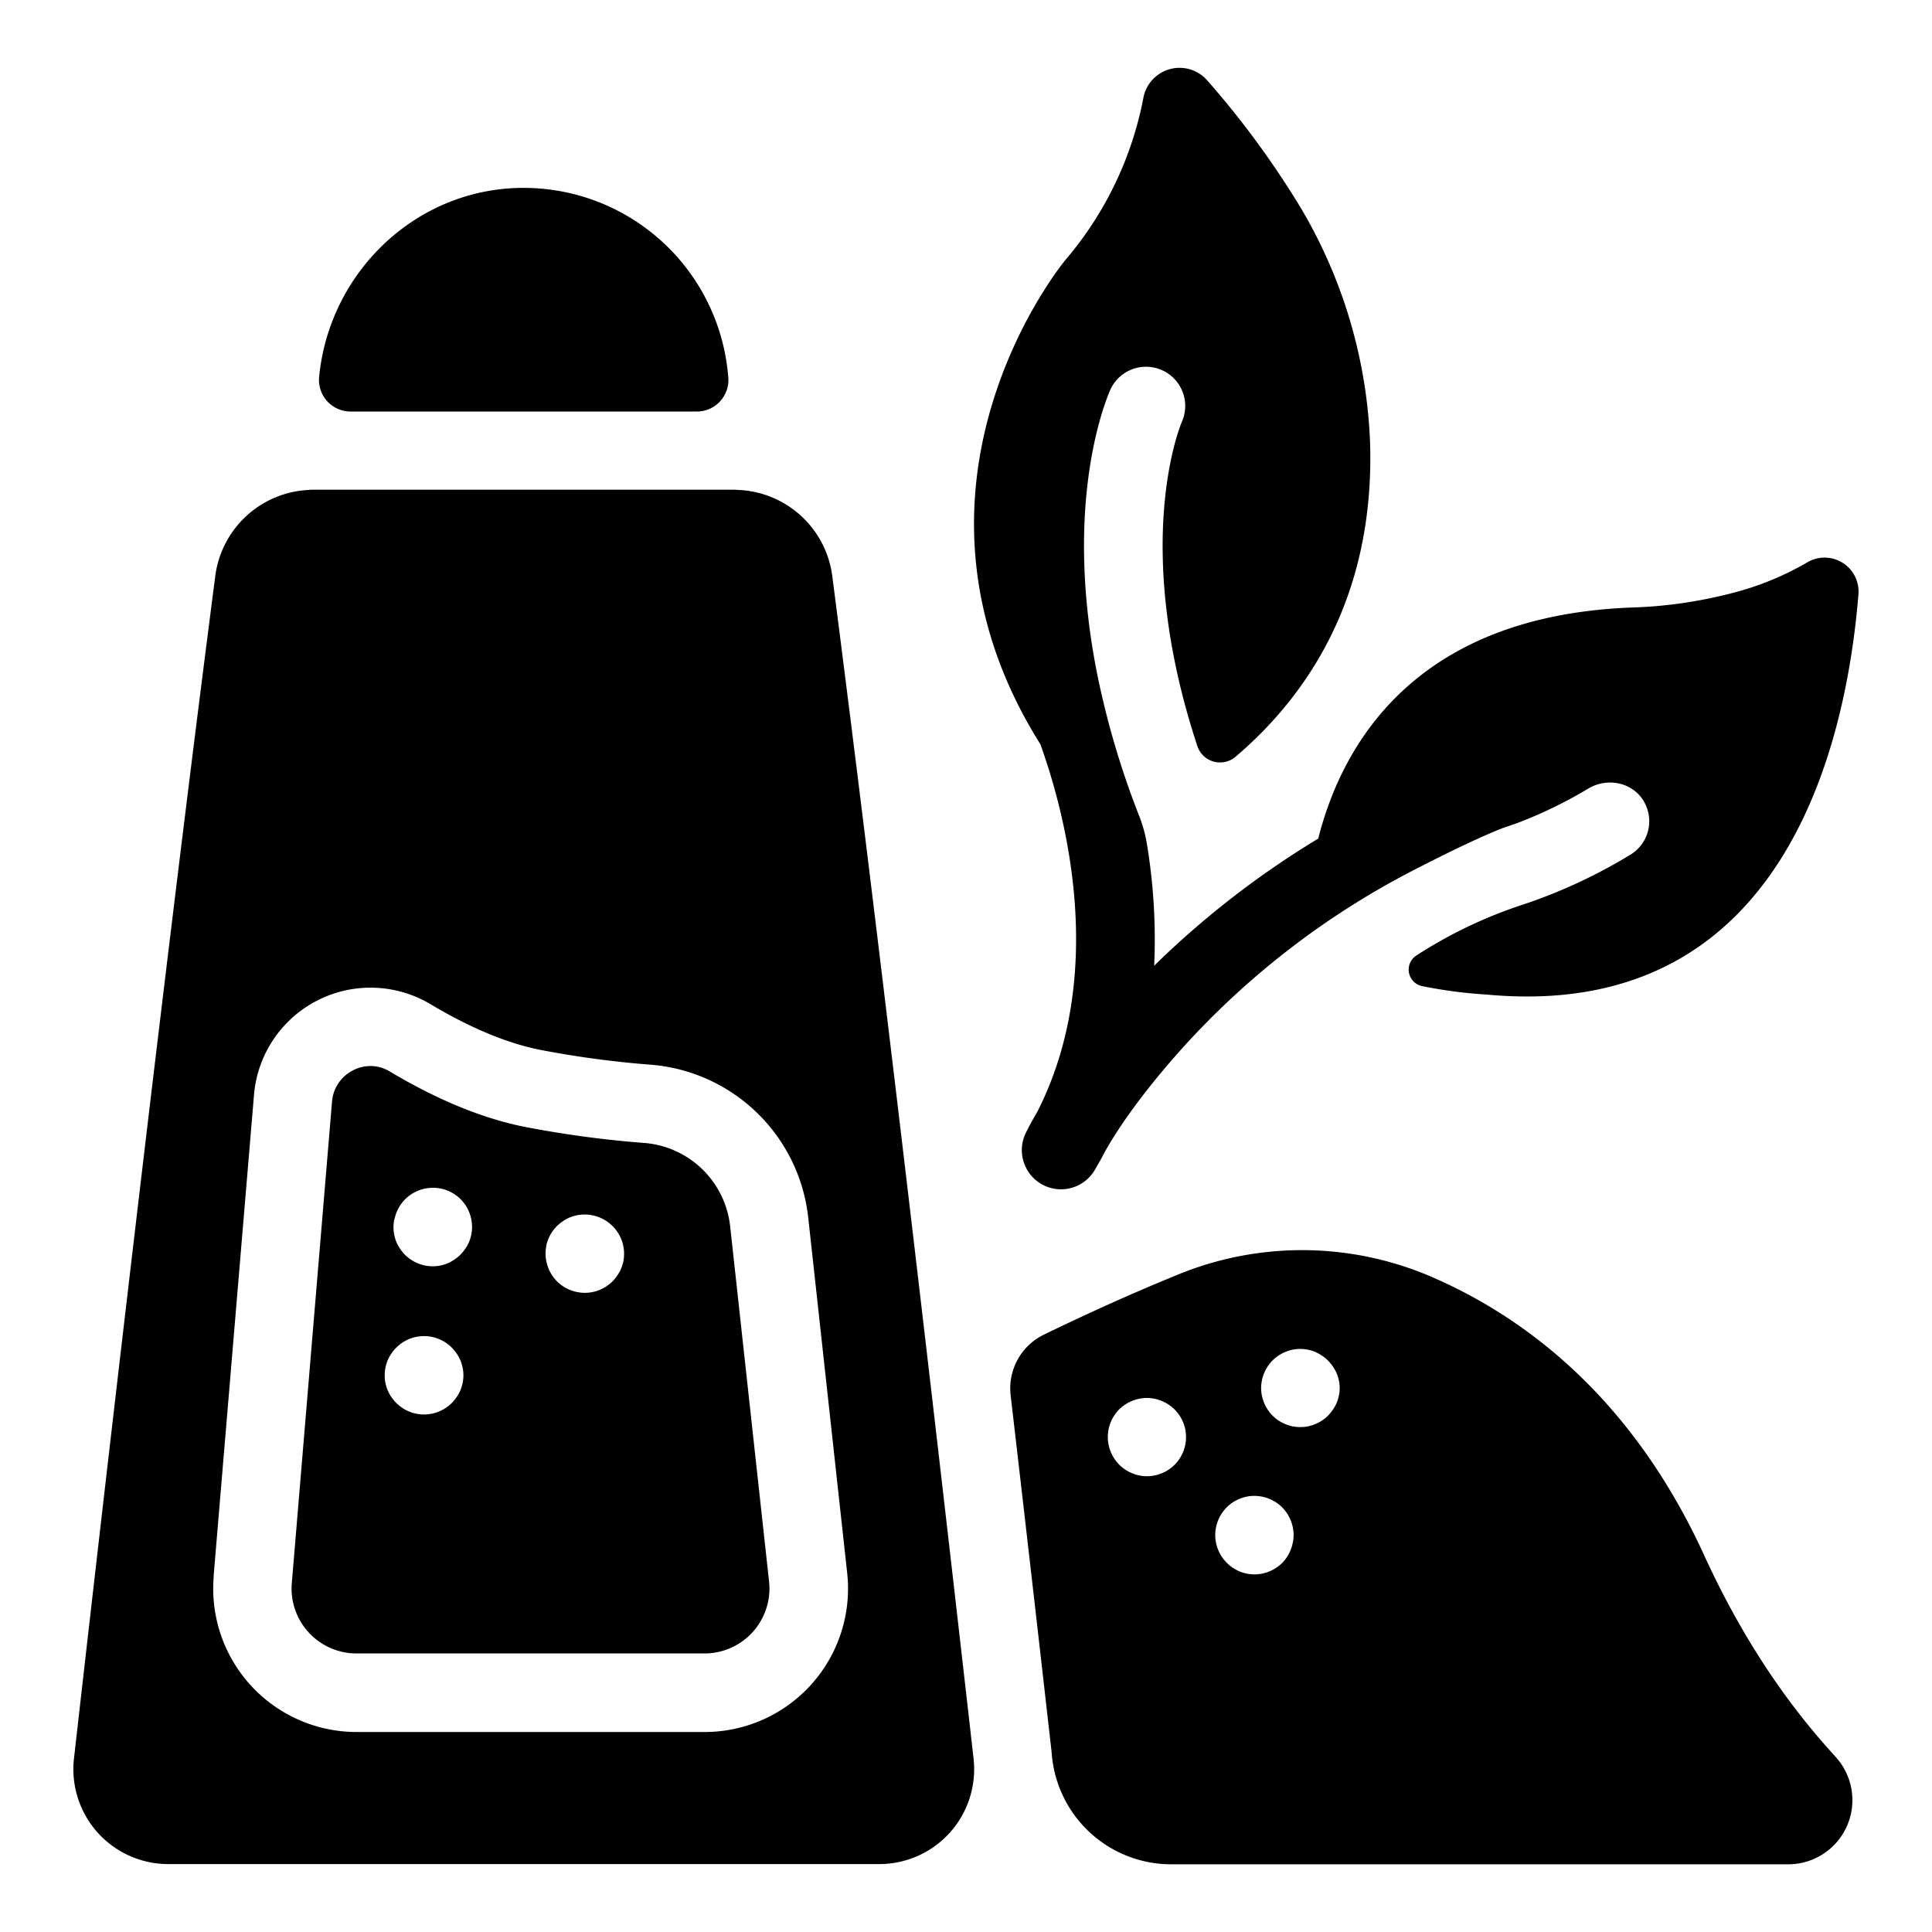
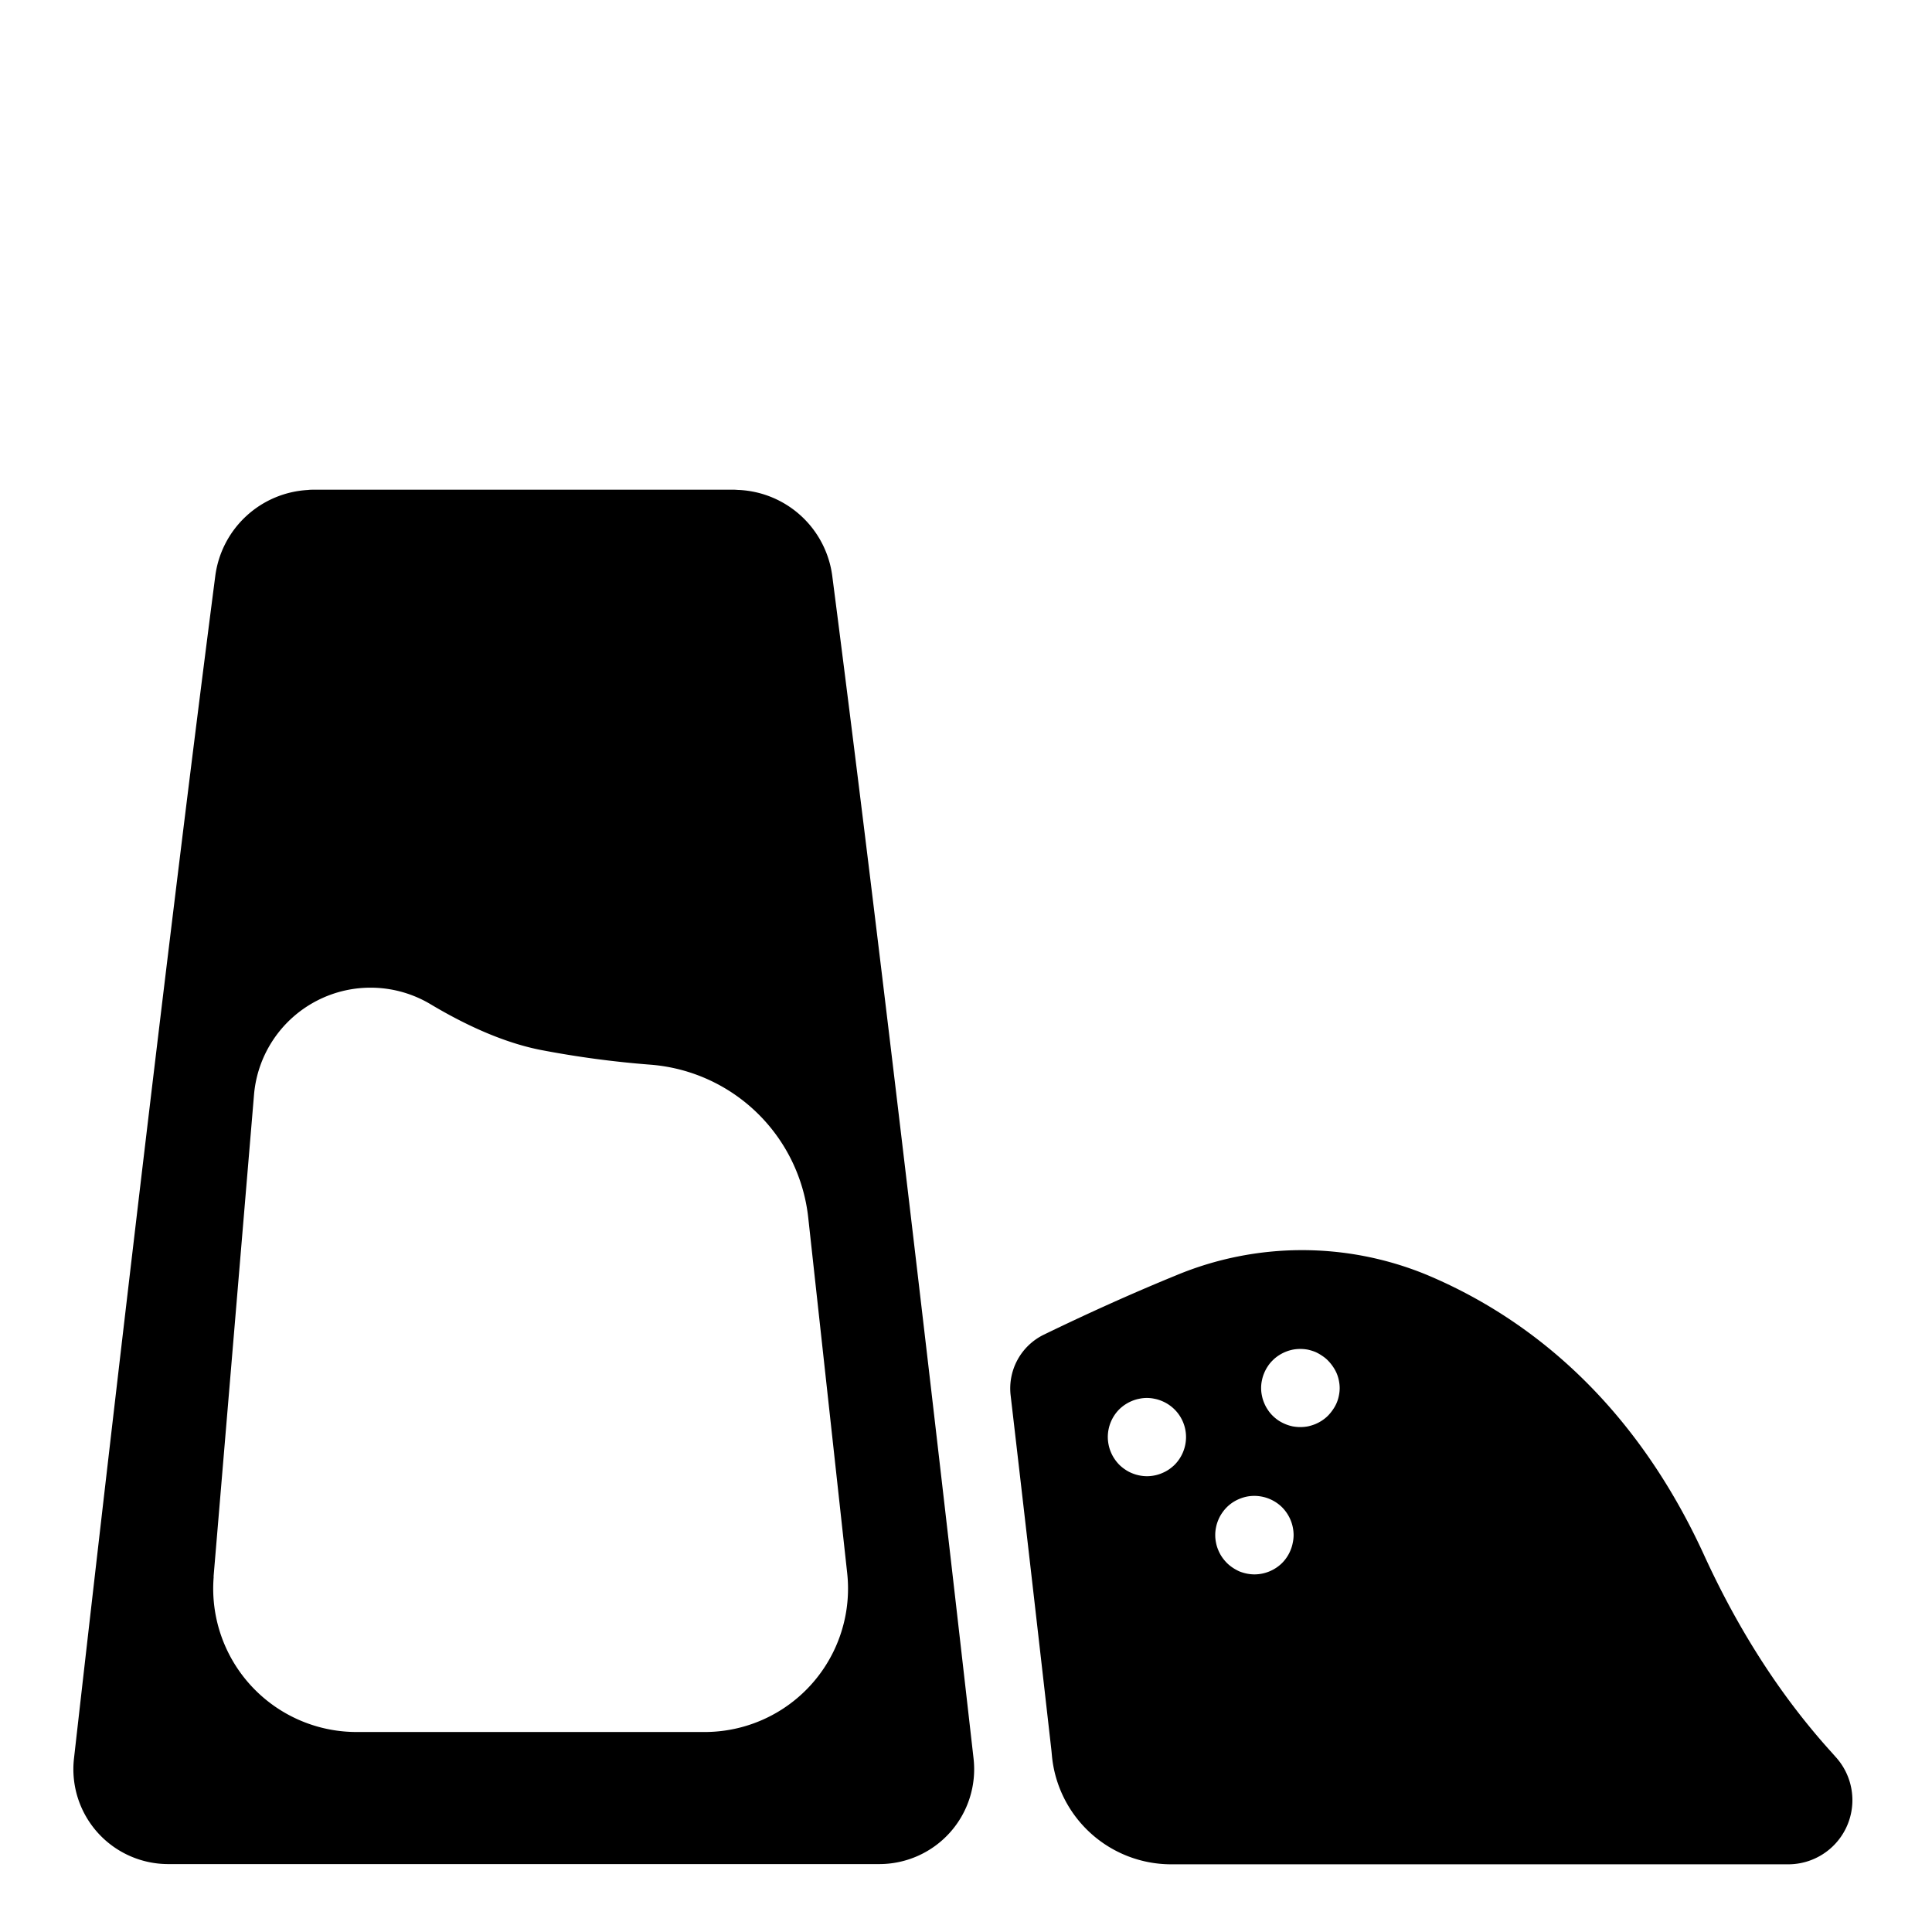
<svg xmlns="http://www.w3.org/2000/svg" height="100px" width="100px" fill="#000000" viewBox="0 0 512 512" x="0px" y="0px">
  <title>spices</title>
  <path d="M485.48,464.49C471.41,449,460.3,431.13,451.59,412.1c-19.85-43.36-49.52-64.26-73.68-74.34a86.75,86.75,0,0,0-66.18.2c-11.85,4.84-23.62,10.17-35.1,15.74a15.85,15.85,0,0,0-8.8,16.1c4.55,39.07,8.36,72.49,10.79,93.91.05.45.09.9.13,1.35a31.75,31.75,0,0,0,31.72,29H473.83a17,17,0,0,0,12.53-28.57ZM311.31,388.16a11.69,11.69,0,0,1-1.58,1.29,10.23,10.23,0,0,1-1.79.95A9.63,9.63,0,0,1,306,391a10,10,0,0,1-4.07,0,9.83,9.83,0,0,1-1.94-.59,9.48,9.48,0,0,1-1.78-.95,10.66,10.66,0,0,1-1.59-1.29,10.43,10.43,0,0,1-1.29-1.59,9.89,9.89,0,0,1-.95-1.79,9.74,9.74,0,0,1-.59-1.93,10.24,10.24,0,0,1-.21-2,10.46,10.46,0,0,1,3-7.34,10.64,10.64,0,0,1,3.37-2.24,9.83,9.83,0,0,1,1.94-.59,9.63,9.63,0,0,1,4.07,0,9.44,9.44,0,0,1,1.94.59,10.23,10.23,0,0,1,1.79.95,10.33,10.33,0,0,1,4.62,8.63A10.47,10.47,0,0,1,311.31,388.16Zm31.27,20.76a9.63,9.63,0,0,1-.59,1.94,10.23,10.23,0,0,1-.95,1.79,10.35,10.35,0,0,1-1.29,1.58,10.49,10.49,0,0,1-7.35,3,10.76,10.76,0,0,1-2-.21,11.62,11.62,0,0,1-1.94-.58,12.43,12.43,0,0,1-1.8-1,10.27,10.27,0,0,1-1.57-1.29,11.69,11.69,0,0,1-1.29-1.58,10.23,10.23,0,0,1-.95-1.79,9.63,9.63,0,0,1-.59-1.94,10,10,0,0,1,0-4.07,9.83,9.83,0,0,1,.59-1.94,9.48,9.48,0,0,1,.95-1.78,10.66,10.66,0,0,1,1.29-1.59,10.27,10.27,0,0,1,1.57-1.29,10.69,10.69,0,0,1,1.8-.95,10.83,10.83,0,0,1,1.94-.6,10.49,10.49,0,0,1,9.38,2.84,10.64,10.64,0,0,1,2.24,3.37,10.6,10.6,0,0,1,.8,4A10,10,0,0,1,342.58,408.92Zm12.24-39.08a9.44,9.44,0,0,1-.59,1.94,9.57,9.57,0,0,1-1,1.79,11.78,11.78,0,0,1-1.29,1.59,10,10,0,0,1-1.59,1.29,10.85,10.85,0,0,1-1.78.95,12.74,12.74,0,0,1-1.94.6,11,11,0,0,1-4.07,0,11,11,0,0,1-3.74-1.55,10.77,10.77,0,0,1-1.57-1.29,9.35,9.35,0,0,1-1.29-1.59,9.57,9.57,0,0,1-.95-1.79,9.44,9.44,0,0,1-.59-1.94,9.24,9.24,0,0,1-.21-2,9.36,9.36,0,0,1,.21-2,9.63,9.63,0,0,1,.59-1.94,10.23,10.23,0,0,1,.95-1.79,9.28,9.28,0,0,1,1.29-1.58,9.62,9.62,0,0,1,1.57-1.29,10.73,10.73,0,0,1,3.74-1.56,10.72,10.72,0,0,1,4.07,0,12.74,12.74,0,0,1,1.94.6,10.9,10.9,0,0,1,1.78,1,9,9,0,0,1,1.59,1.29,11.69,11.69,0,0,1,1.29,1.58,10.23,10.23,0,0,1,1,1.79,9.63,9.63,0,0,1,.59,1.94,10,10,0,0,1,.21,2A9.9,9.9,0,0,1,354.82,369.84Z" />
-   <path d="M138.71,49.79c-28.14,0-51.41,22.08-54.14,50.1h0a8.37,8.37,0,0,0,8.33,9.17h91.79A8.37,8.37,0,0,0,193,99.89l-.1-1A54.38,54.38,0,0,0,138.71,49.79Z" />
-   <path d="M94.46,438.18h92.27a17.2,17.2,0,0,0,17.08-19.06l-2.6-23.74L193.5,325a24.86,24.86,0,0,0-22.68-22.1,278.14,278.14,0,0,1-31.56-4.23c-11.21-2.2-23.32-7.16-36-14.74a9.86,9.86,0,0,0-9.7-.28,10.16,10.16,0,0,0-5.57,8.3L77.33,419.56a17.2,17.2,0,0,0,17.13,18.62Zm50.28-107.93a10.62,10.62,0,0,1,.59-1.94,12.37,12.37,0,0,1,.95-1.8,11.59,11.59,0,0,1,1.29-1.57,10.43,10.43,0,0,1,1.59-1.29,10.6,10.6,0,0,1,1.79-1,11,11,0,0,1,2-.6,10.48,10.48,0,0,1,9.36,2.85,9.21,9.21,0,0,1,1.29,1.57,10.06,10.06,0,0,1,1,1.8,10.59,10.59,0,0,1,.6,6,11.71,11.71,0,0,1-.6,1.94,9.26,9.26,0,0,1-1,1.78,9,9,0,0,1-1.29,1.59,12.24,12.24,0,0,1-1.57,1.29,10.32,10.32,0,0,1-1.8.95,9.26,9.26,0,0,1-1.94.59,9.87,9.87,0,0,1-4,0,9.53,9.53,0,0,1-2-.59,9.89,9.89,0,0,1-1.79-.95,11.78,11.78,0,0,1-1.59-1.29,10.64,10.64,0,0,1-2.24-3.37,11.66,11.66,0,0,1-.59-1.94,10,10,0,0,1,0-4.07Zm-40.2-7.13a10.75,10.75,0,0,1,1.55-3.74,10.35,10.35,0,0,1,1.29-1.58,10.49,10.49,0,0,1,9.38-2.83,10.32,10.32,0,0,1,1.94.59,11,11,0,0,1,1.79.95,10.35,10.35,0,0,1,1.58,1.29,11.69,11.69,0,0,1,1.29,1.58,10.48,10.48,0,0,1,1.54,3.74,10.36,10.36,0,0,1-.59,6,10,10,0,0,1-1,1.8,11.59,11.59,0,0,1-1.29,1.57,10.35,10.35,0,0,1-1.58,1.29,10.23,10.23,0,0,1-1.79,1,10.36,10.36,0,0,1-1.94.6,10.69,10.69,0,0,1-2,.2,10.46,10.46,0,0,1-7.34-3,10.27,10.27,0,0,1-1.29-1.57,10,10,0,0,1-1-1.8,10.3,10.3,0,0,1-.6-6Zm-2.4,39.31a11.71,11.71,0,0,1,.6-1.94,10.06,10.06,0,0,1,1-1.8,9.62,9.62,0,0,1,1.29-1.57,10.39,10.39,0,0,1,14.69,0,12.24,12.24,0,0,1,1.29,1.57,10.69,10.69,0,0,1,1,1.8,11.66,11.66,0,0,1,.59,1.94,10,10,0,0,1,0,4.07,11.12,11.12,0,0,1-.59,1.94,10.69,10.69,0,0,1-1,1.8,12.24,12.24,0,0,1-1.29,1.57,10.39,10.39,0,0,1-14.69,0,9.62,9.62,0,0,1-1.29-1.57,10.06,10.06,0,0,1-1-1.8,11.15,11.15,0,0,1-.6-1.94,11,11,0,0,1,0-4.07Z" />
  <path d="M44.6,494H233a25.14,25.14,0,0,0,25-28c-2.56-22.57-6.5-57.08-11.15-97.05-7.79-66.89-17.59-149.08-26.29-216.3a26.21,26.21,0,0,0-24.6-22.8c-.47,0-.95-.07-1.43-.07H83.08c-.49,0-1,0-1.44.07a26.21,26.21,0,0,0-24.59,22.8c-13.91,107.39-30.61,253-37.44,313.35A25.14,25.14,0,0,0,44.6,494Zm12-76.19L67.31,290.18A31,31,0,0,1,114,266.07c10.6,6.34,20.46,10.44,29.31,12.18a260,260,0,0,0,29.19,3.91,45.62,45.62,0,0,1,41.69,40.53l6.68,60.94,3.64,33.23A38,38,0,0,1,186.73,459H94.46a38,38,0,0,1-37.83-41.12Z" />
-   <path d="M479,149a77.45,77.45,0,0,1-20.4,8.28A119.92,119.92,0,0,1,432.43,161c-57.88,2.2-76.89,36.75-83.09,61.24a238.43,238.43,0,0,0-43.47,33.68A155,155,0,0,0,304,224a37.1,37.1,0,0,0-2.07-7.68v0a225.62,225.62,0,0,1-11-36.89c-9.65-47.41,2.79-75,3.47-76.47a10.39,10.39,0,0,1,18.84,8.75c-.29.65-13.71,32.17,4.07,86a6.33,6.33,0,0,0,10.12,2.84C345.7,185,364.32,159,363.09,117.52A131.55,131.55,0,0,0,342,50.72a236,236,0,0,0-22.12-29.47,9.75,9.75,0,0,0-16.86,4.62,93,93,0,0,1-20.66,43s-49.78,59.73-6.65,128.36c6.65,18.51,17.88,60.68-.83,97.44-1.84,3.13-2.81,5.09-3,5.51a10.38,10.38,0,0,0,18.29,9.8q1.49-2.52,2.81-5.07c5.17-9.06,12.57-18.42,20.22-27a215.82,215.82,0,0,1,62.53-47.88c7.43-3.81,15-7.5,21.05-10,2-.85,4.12-1.43,6.15-2.23A118.55,118.55,0,0,0,420.88,209c4.85-2.93,11.33-1.83,14.46,2.9a10.38,10.38,0,0,1-3.26,14.6,139.42,139.42,0,0,1-28.76,13.32,120.85,120.85,0,0,0-28,13.42,4.46,4.46,0,0,0,1.55,8.09,125.06,125.06,0,0,0,17.24,2.25c78.6,7.28,95.17-66.24,98.4-106.13A9,9,0,0,0,479,149Z" />
</svg>